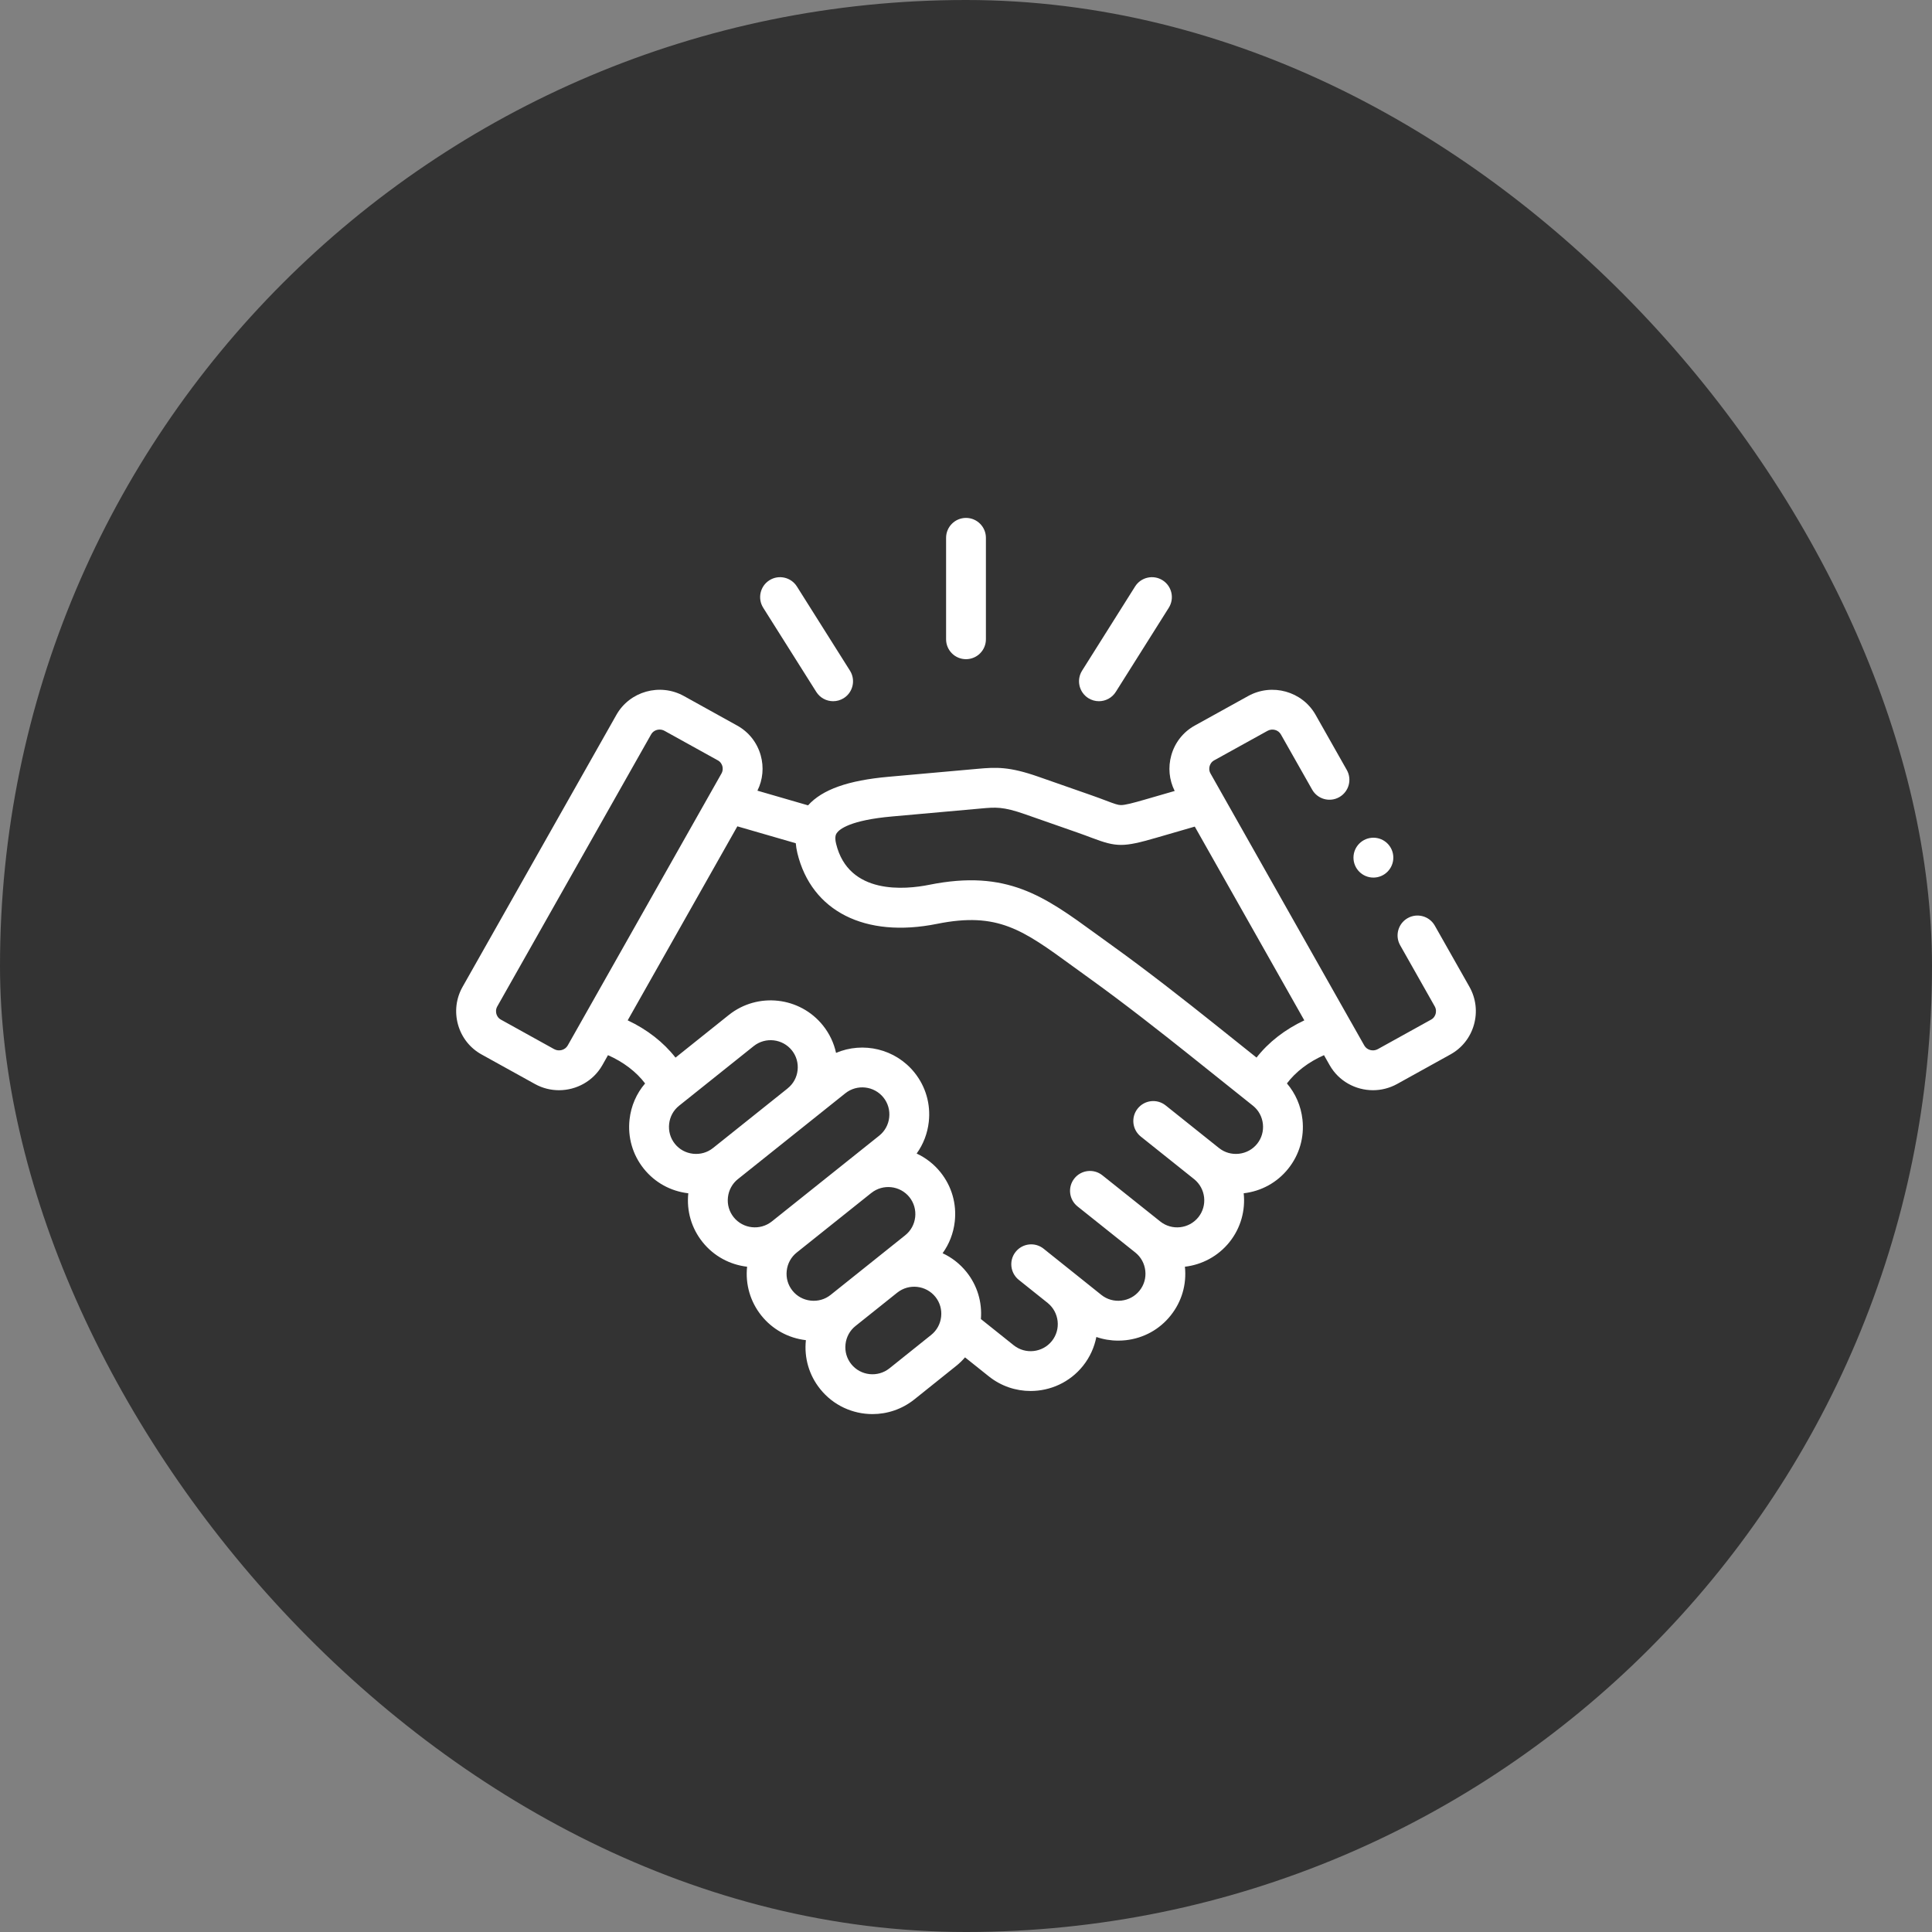
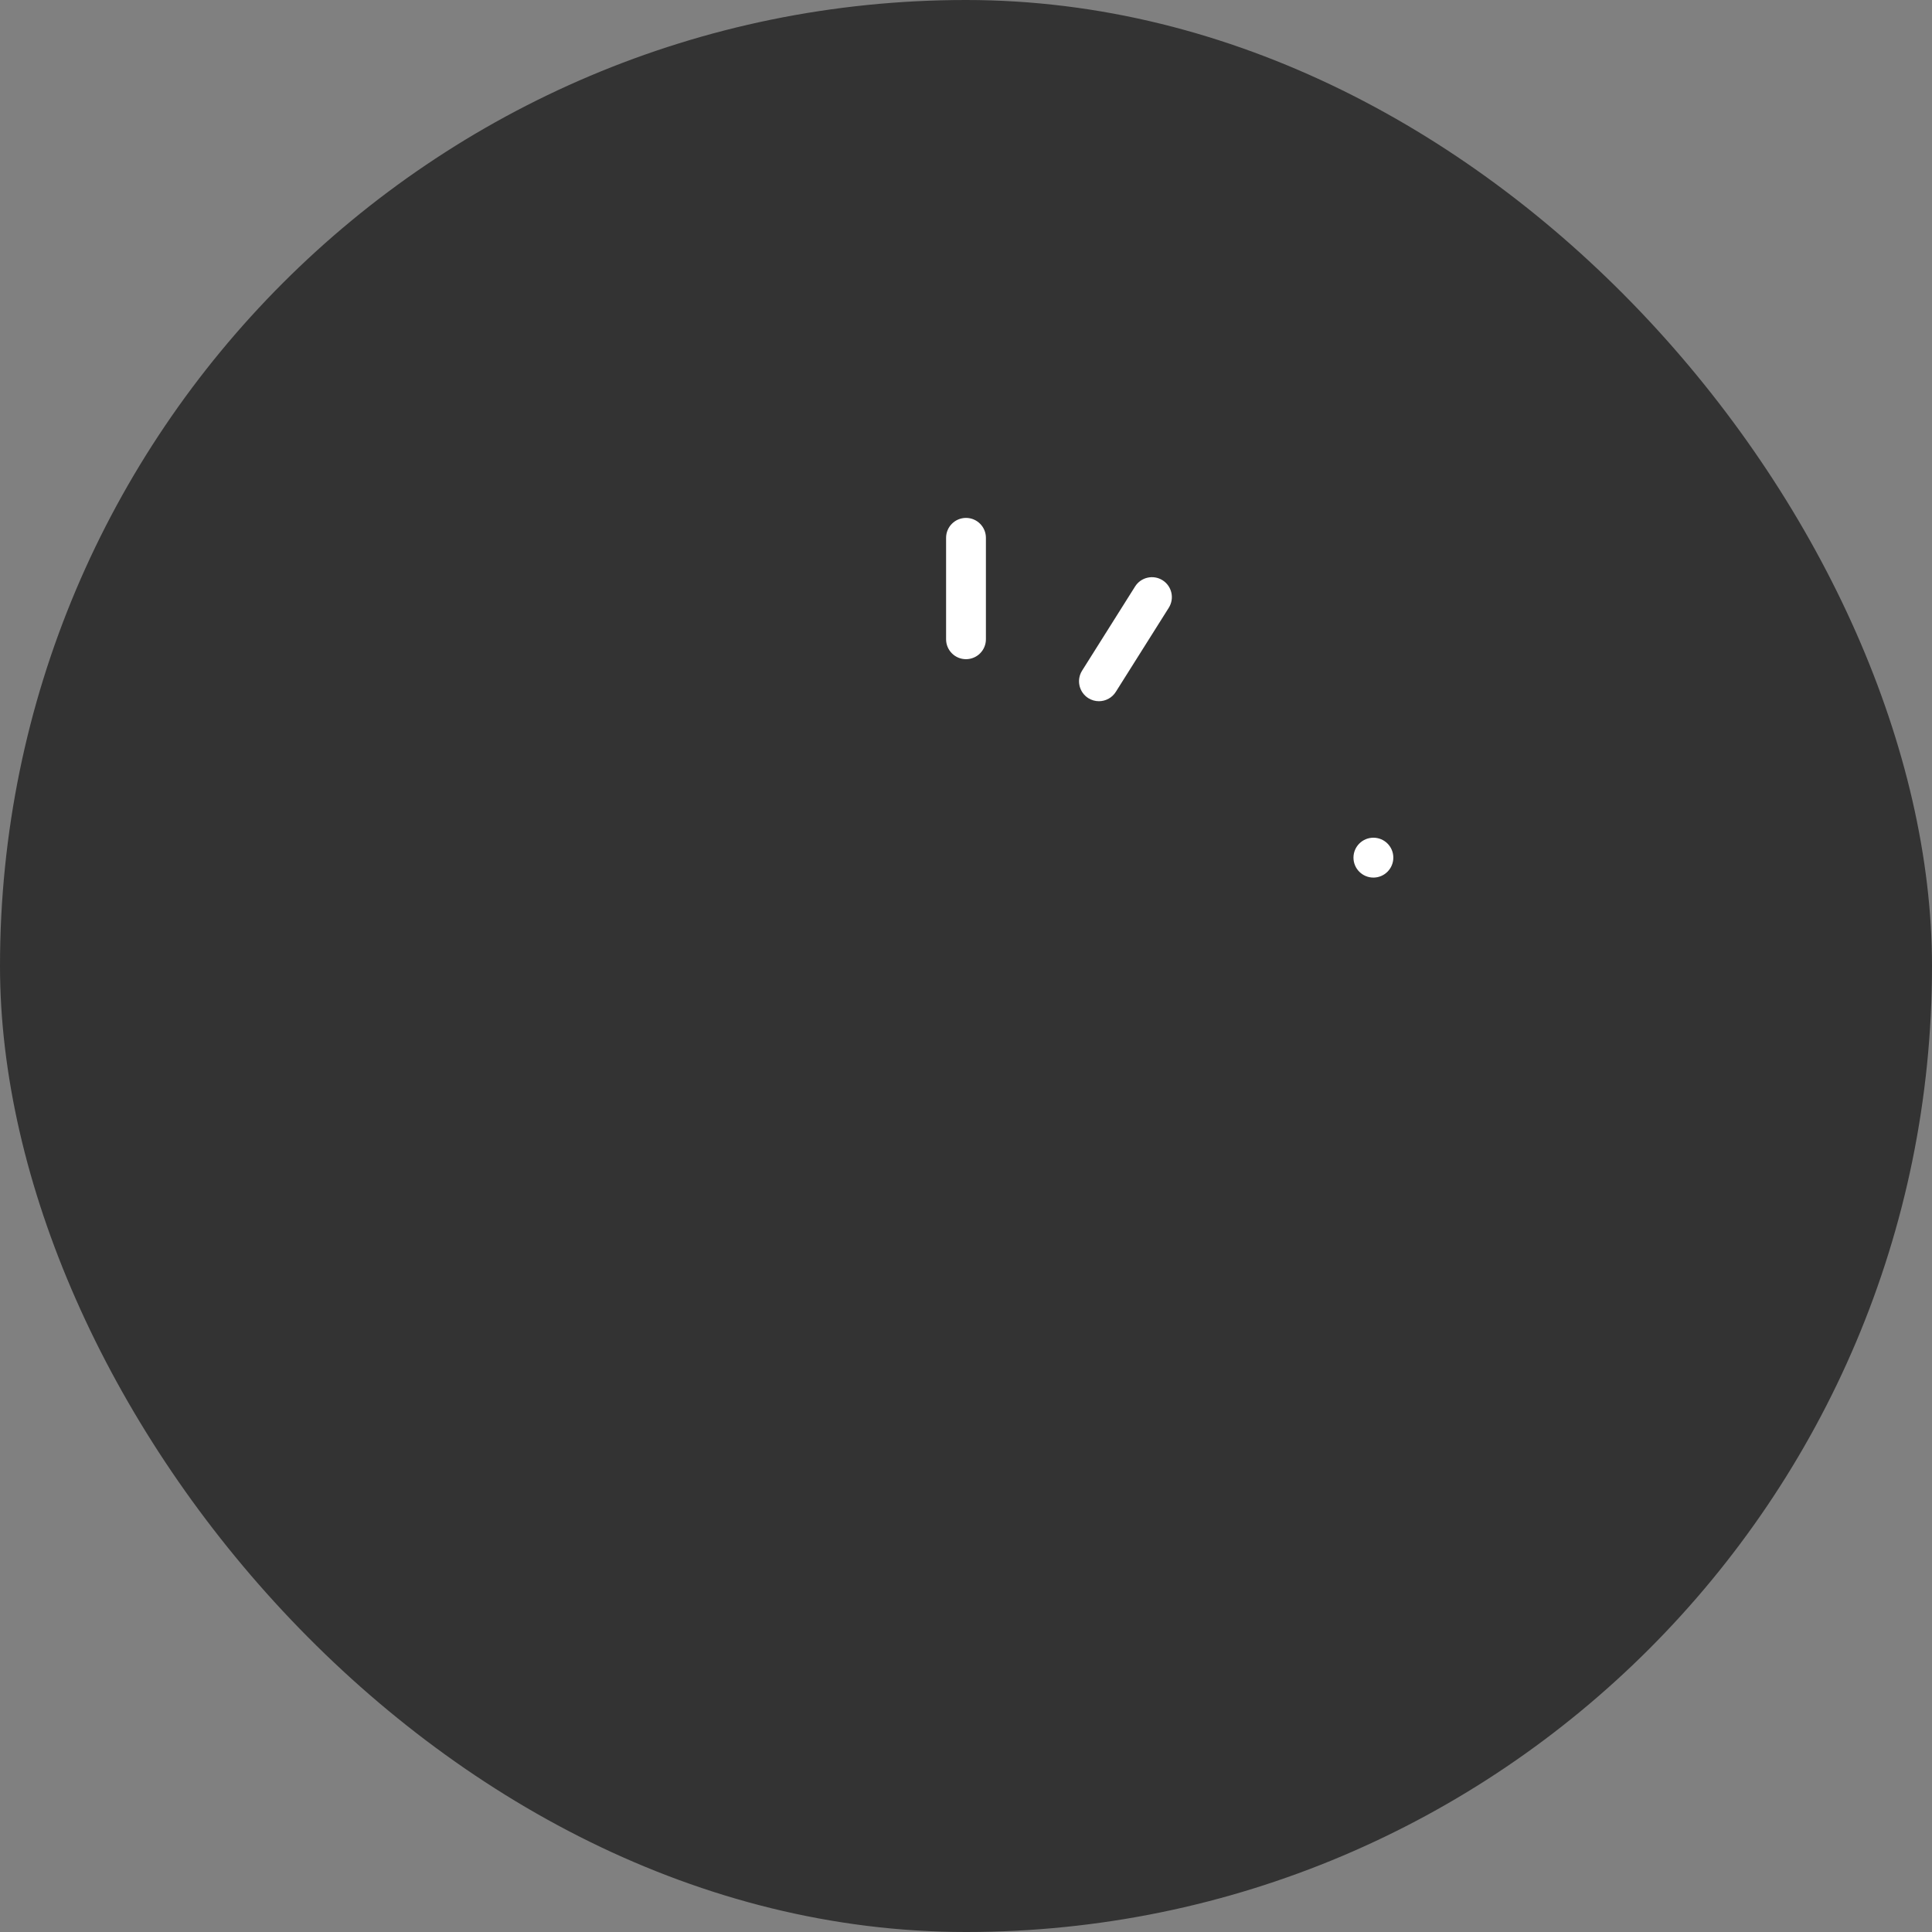
<svg xmlns="http://www.w3.org/2000/svg" width="72" height="72" viewBox="0 0 72 72" fill="none">
  <rect x="0" y="0" width="72" height="72" fill="#808080" stroke="none" />
  <rect width="72" height="72" rx="36" fill="#333333" />
  <g clip-path="url(#clip0_113_1123)">
    <path d="M36 24.566C36.41 24.566 36.742 24.234 36.742 23.824V20.043C36.742 19.634 36.41 19.301 36 19.301C35.59 19.301 35.258 19.634 35.258 20.043V23.824C35.258 24.234 35.59 24.566 36 24.566Z" fill="white" />
-     <path d="M30.42 25.785C30.561 26.009 30.802 26.132 31.049 26.132C31.184 26.132 31.321 26.095 31.444 26.018C31.79 25.799 31.894 25.341 31.676 24.994L29.698 21.856C29.48 21.51 29.021 21.406 28.675 21.624C28.328 21.843 28.224 22.301 28.442 22.648L30.42 25.785Z" fill="white" />
    <path d="M40.559 26.018C40.682 26.095 40.818 26.132 40.953 26.132C41.2 26.132 41.441 26.009 41.582 25.785L43.558 22.648C43.776 22.301 43.672 21.843 43.325 21.624C42.978 21.406 42.52 21.51 42.301 21.857L40.326 24.994C40.108 25.341 40.212 25.799 40.559 26.018Z" fill="white" />
-     <path d="M54.761 36.774L53.471 34.496C53.269 34.139 52.816 34.014 52.46 34.216C52.103 34.418 51.978 34.871 52.18 35.227L53.468 37.504C53.533 37.619 53.516 37.729 53.501 37.785C53.486 37.838 53.444 37.937 53.335 37.997L51.347 39.098C51.171 39.196 50.94 39.134 50.844 38.964L50.339 38.071C50.337 38.067 50.335 38.063 50.332 38.06L45.113 28.827C45.048 28.714 45.064 28.605 45.08 28.55C45.095 28.497 45.136 28.399 45.245 28.338L47.235 27.237C47.414 27.138 47.639 27.198 47.736 27.372L48.9 29.427C49.102 29.784 49.555 29.909 49.911 29.707C50.268 29.505 50.393 29.052 50.192 28.696L49.029 26.641C48.533 25.762 47.406 25.447 46.517 25.938L44.527 27.039C44.096 27.277 43.785 27.671 43.651 28.147C43.525 28.596 43.57 29.065 43.777 29.477L42.681 29.794C42.214 29.929 41.931 30.003 41.774 30.003C41.773 30.003 41.772 30.003 41.772 30.003C41.663 30.002 41.545 29.961 41.208 29.833C41.055 29.775 40.865 29.703 40.631 29.622L38.689 28.943C37.615 28.568 37.131 28.588 36.429 28.652L33.117 28.948C31.608 29.082 30.646 29.422 30.114 30.013L28.227 29.466C28.43 29.056 28.474 28.592 28.349 28.147C28.214 27.671 27.903 27.278 27.473 27.04L25.485 25.938C24.595 25.446 23.467 25.762 22.971 26.641L17.241 36.773C16.996 37.205 16.935 37.707 17.07 38.188C17.205 38.665 17.516 39.058 17.945 39.296L19.934 40.397C20.218 40.555 20.527 40.629 20.832 40.629C21.48 40.629 22.109 40.292 22.448 39.695L22.658 39.323C23.231 39.576 23.713 39.942 24.041 40.377C23.72 40.751 23.518 41.213 23.462 41.716C23.387 42.381 23.575 43.033 23.991 43.553C24.403 44.068 24.992 44.394 25.651 44.47C25.581 45.129 25.77 45.775 26.183 46.289C26.609 46.822 27.212 47.133 27.842 47.207C27.773 47.865 27.961 48.51 28.372 49.025C28.784 49.541 29.374 49.867 30.033 49.944C29.963 50.603 30.152 51.25 30.565 51.764C31.056 52.379 31.782 52.699 32.515 52.699C33.062 52.699 33.614 52.52 34.074 52.153L35.627 50.909C35.751 50.811 35.863 50.702 35.964 50.585L36.852 51.294C37.311 51.66 37.86 51.838 38.407 51.838C39.14 51.838 39.867 51.518 40.36 50.902C40.619 50.578 40.783 50.207 40.858 49.825C41.117 49.915 41.391 49.961 41.671 49.961C41.764 49.961 41.859 49.956 41.953 49.946C42.618 49.872 43.213 49.545 43.626 49.026C44.039 48.511 44.228 47.866 44.158 47.207C44.788 47.133 45.391 46.822 45.819 46.289C46.245 45.757 46.416 45.101 46.349 44.47C47.008 44.393 47.597 44.068 48.008 43.554C48.424 43.035 48.613 42.384 48.539 41.72C48.483 41.216 48.281 40.752 47.96 40.376C48.287 39.942 48.768 39.575 49.341 39.323L49.552 39.695C49.89 40.292 50.519 40.629 51.167 40.629C51.472 40.629 51.781 40.554 52.066 40.397L54.053 39.296C54.483 39.059 54.794 38.666 54.929 38.19C55.065 37.71 55.005 37.207 54.761 36.774ZM21.156 38.964C21.059 39.134 20.829 39.196 20.653 39.099L18.664 37.997C18.556 37.937 18.514 37.839 18.499 37.785C18.484 37.73 18.467 37.62 18.533 37.505L24.264 27.371C24.329 27.254 24.453 27.189 24.581 27.189C24.644 27.189 24.707 27.204 24.766 27.237L26.754 28.338C26.754 28.338 26.754 28.338 26.755 28.338C26.863 28.399 26.905 28.497 26.92 28.55C26.935 28.605 26.951 28.714 26.886 28.828L21.156 38.964ZM26.572 42.783C26.363 42.951 26.098 43.027 25.828 42.997C25.558 42.967 25.317 42.835 25.15 42.626C24.982 42.416 24.907 42.152 24.937 41.882C24.967 41.613 25.099 41.373 25.309 41.206L28.088 38.985C28.524 38.637 29.162 38.709 29.511 39.144C29.678 39.353 29.754 39.617 29.724 39.886C29.694 40.154 29.562 40.394 29.353 40.56C29.348 40.564 29.344 40.568 29.34 40.572L26.573 42.783C26.572 42.783 26.572 42.783 26.572 42.783ZM27.341 45.361C27.174 45.152 27.098 44.889 27.128 44.62C27.158 44.351 27.29 44.11 27.499 43.942L27.499 43.942C27.499 43.942 27.5 43.942 27.5 43.942C27.5 43.942 27.5 43.942 27.5 43.942L31.502 40.744C31.938 40.396 32.577 40.467 32.925 40.903C33.092 41.112 33.168 41.376 33.138 41.645C33.108 41.914 32.976 42.155 32.766 42.323L28.765 45.519C28.328 45.867 27.69 45.797 27.341 45.361ZM30.21 48.47C29.94 48.44 29.699 48.308 29.532 48.098C29.364 47.889 29.289 47.626 29.319 47.357C29.349 47.087 29.481 46.847 29.691 46.679C29.691 46.679 29.691 46.679 29.691 46.679L32.461 44.466C32.464 44.464 32.468 44.461 32.471 44.459C32.906 44.111 33.544 44.181 33.893 44.616C34.06 44.826 34.136 45.09 34.106 45.36C34.075 45.629 33.944 45.869 33.733 46.036L30.955 48.257C30.745 48.425 30.48 48.5 30.21 48.47ZM35.073 49.073C35.043 49.342 34.911 49.582 34.701 49.75L33.147 50.994C32.71 51.342 32.072 51.272 31.723 50.836C31.556 50.627 31.48 50.364 31.51 50.094C31.54 49.825 31.671 49.584 31.881 49.417C31.881 49.417 31.881 49.417 31.881 49.417L33.435 48.175C33.436 48.174 33.437 48.174 33.438 48.173C33.874 47.825 34.512 47.897 34.861 48.332C35.028 48.541 35.103 48.804 35.073 49.073ZM46.85 42.626C46.682 42.835 46.441 42.967 46.171 42.997C45.901 43.027 45.637 42.951 45.428 42.783C45.428 42.783 45.428 42.783 45.427 42.783C45.427 42.783 45.427 42.783 45.427 42.783L43.441 41.196C43.121 40.94 42.654 40.992 42.398 41.313C42.142 41.633 42.194 42.1 42.514 42.356L44.5 43.942C44.935 44.291 45.007 44.928 44.66 45.361C44.311 45.797 43.672 45.868 43.237 45.519L41.082 43.8C40.762 43.544 40.295 43.597 40.039 43.917C39.784 44.237 39.836 44.704 40.157 44.96L42.31 46.678C42.52 46.846 42.652 47.087 42.682 47.357C42.712 47.626 42.636 47.889 42.467 48.099C42.3 48.308 42.059 48.44 41.789 48.47C41.519 48.5 41.254 48.425 41.045 48.258L39.973 47.4C39.971 47.399 39.97 47.397 39.968 47.396L39.062 46.672L38.893 46.536C38.573 46.28 38.106 46.332 37.85 46.653C37.818 46.693 37.791 46.735 37.768 46.779C37.661 46.989 37.663 47.235 37.763 47.442C37.81 47.537 37.877 47.625 37.966 47.696L39.044 48.557C39.476 48.907 39.547 49.542 39.201 49.975C38.852 50.411 38.214 50.482 37.778 50.134L36.555 49.157C36.606 48.522 36.418 47.903 36.02 47.405C35.772 47.095 35.465 46.861 35.128 46.704C35.375 46.361 35.532 45.959 35.581 45.526C35.656 44.861 35.468 44.209 35.051 43.688C34.804 43.38 34.497 43.146 34.161 42.989C34.408 42.646 34.565 42.242 34.613 41.809C34.687 41.146 34.499 40.495 34.084 39.976C33.37 39.083 32.162 38.811 31.157 39.238C31.077 38.868 30.912 38.52 30.67 38.217C29.81 37.143 28.237 36.967 27.161 37.825L25.174 39.414C24.725 38.84 24.114 38.364 23.392 38.025L27.479 30.795L29.656 31.425C29.666 31.542 29.685 31.664 29.716 31.794C30.243 33.961 32.238 34.97 34.922 34.429C37.183 33.974 38.114 34.652 39.968 36.002C40.161 36.142 40.361 36.288 40.57 36.438C41.903 37.394 43.328 38.519 44.284 39.281L46.693 41.206C46.902 41.373 47.034 41.614 47.064 41.883C47.094 42.153 47.018 42.416 46.85 42.626ZM46.827 39.413L45.21 38.121C44.241 37.348 42.796 36.208 41.435 35.231C41.228 35.084 41.032 34.94 40.842 34.802C38.919 33.402 37.53 32.391 34.629 32.974C33.741 33.153 31.625 33.362 31.159 31.444C31.093 31.173 31.16 31.08 31.188 31.04C31.287 30.902 31.687 30.565 33.249 30.427L36.564 30.13C37.104 30.081 37.375 30.056 38.199 30.344L40.141 31.023C40.357 31.098 40.53 31.164 40.682 31.221C41.617 31.576 41.865 31.576 43.094 31.22L44.526 30.805L48.608 38.026C47.886 38.365 47.275 38.84 46.827 39.413Z" fill="white" />
    <path d="M51.183 32.705C51.593 32.705 51.925 32.371 51.925 31.961C51.925 31.551 51.593 31.219 51.183 31.219C50.773 31.219 50.44 31.552 50.44 31.961V31.963C50.44 32.373 50.773 32.705 51.183 32.705Z" fill="white" />
  </g>
  <defs>
    <clipPath id="clip0_113_1123">
      <rect width="38" height="38" fill="white" transform="translate(17 17)" />
    </clipPath>
  </defs>
</svg>